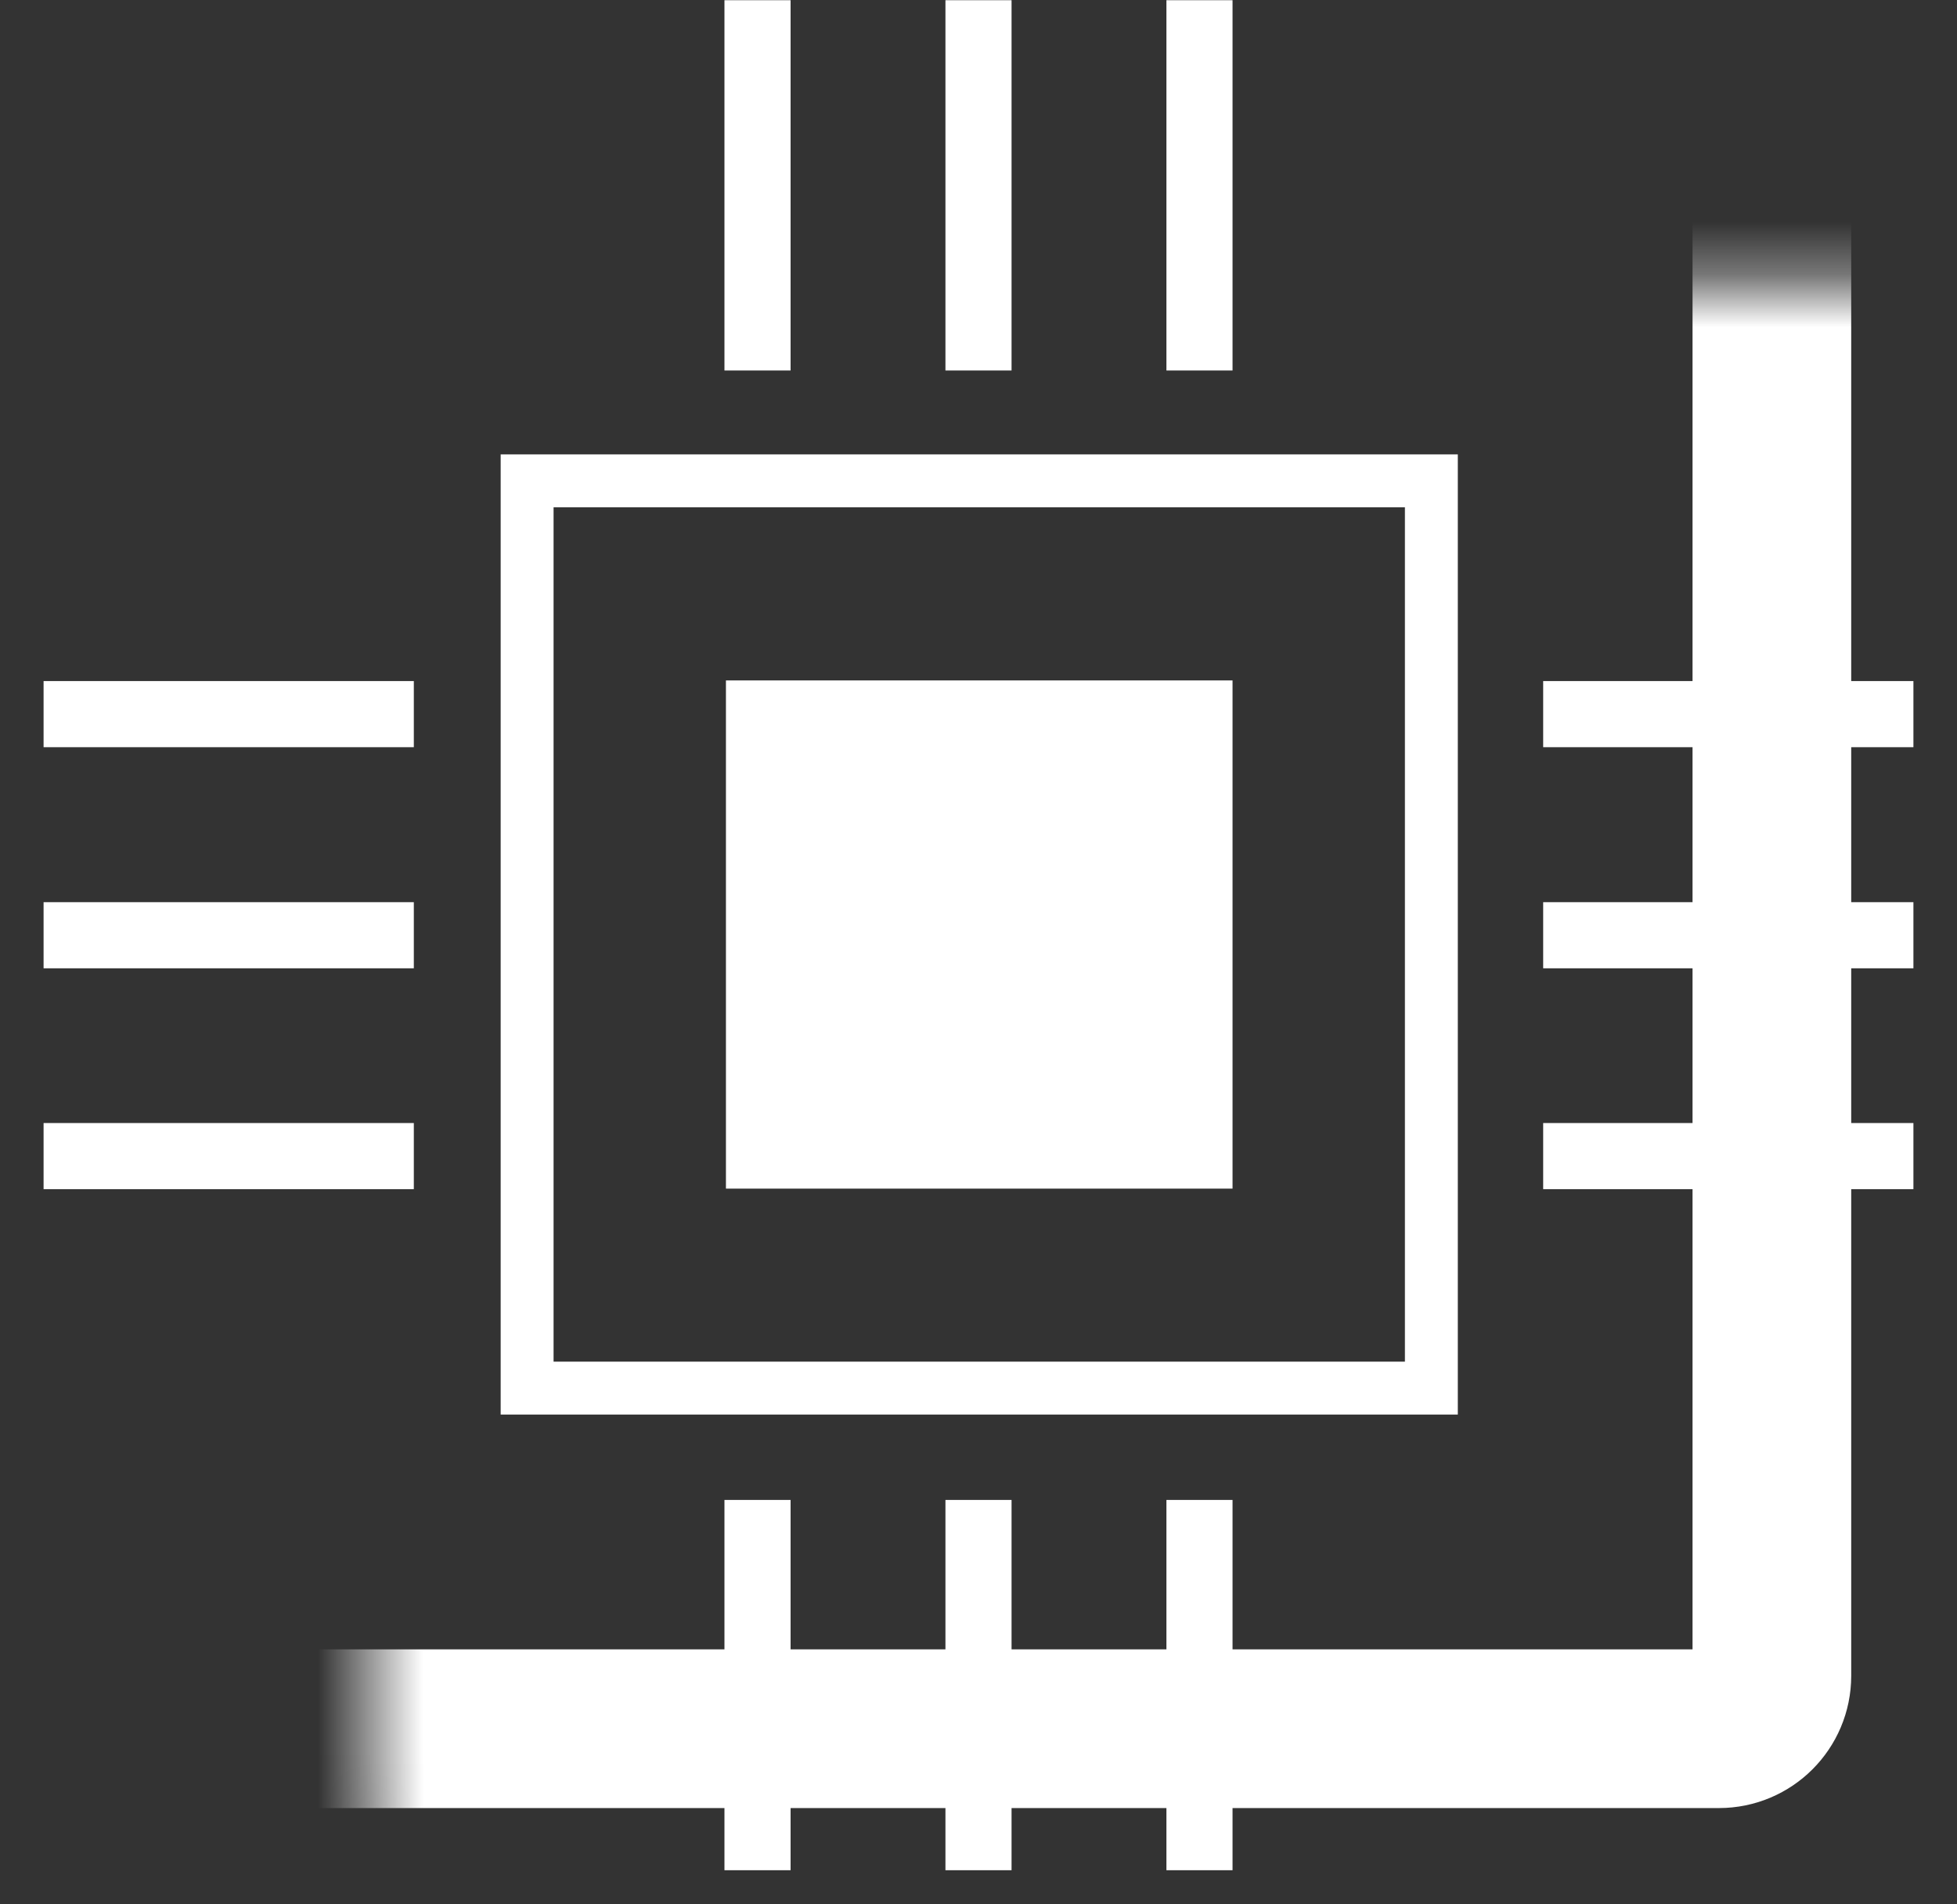
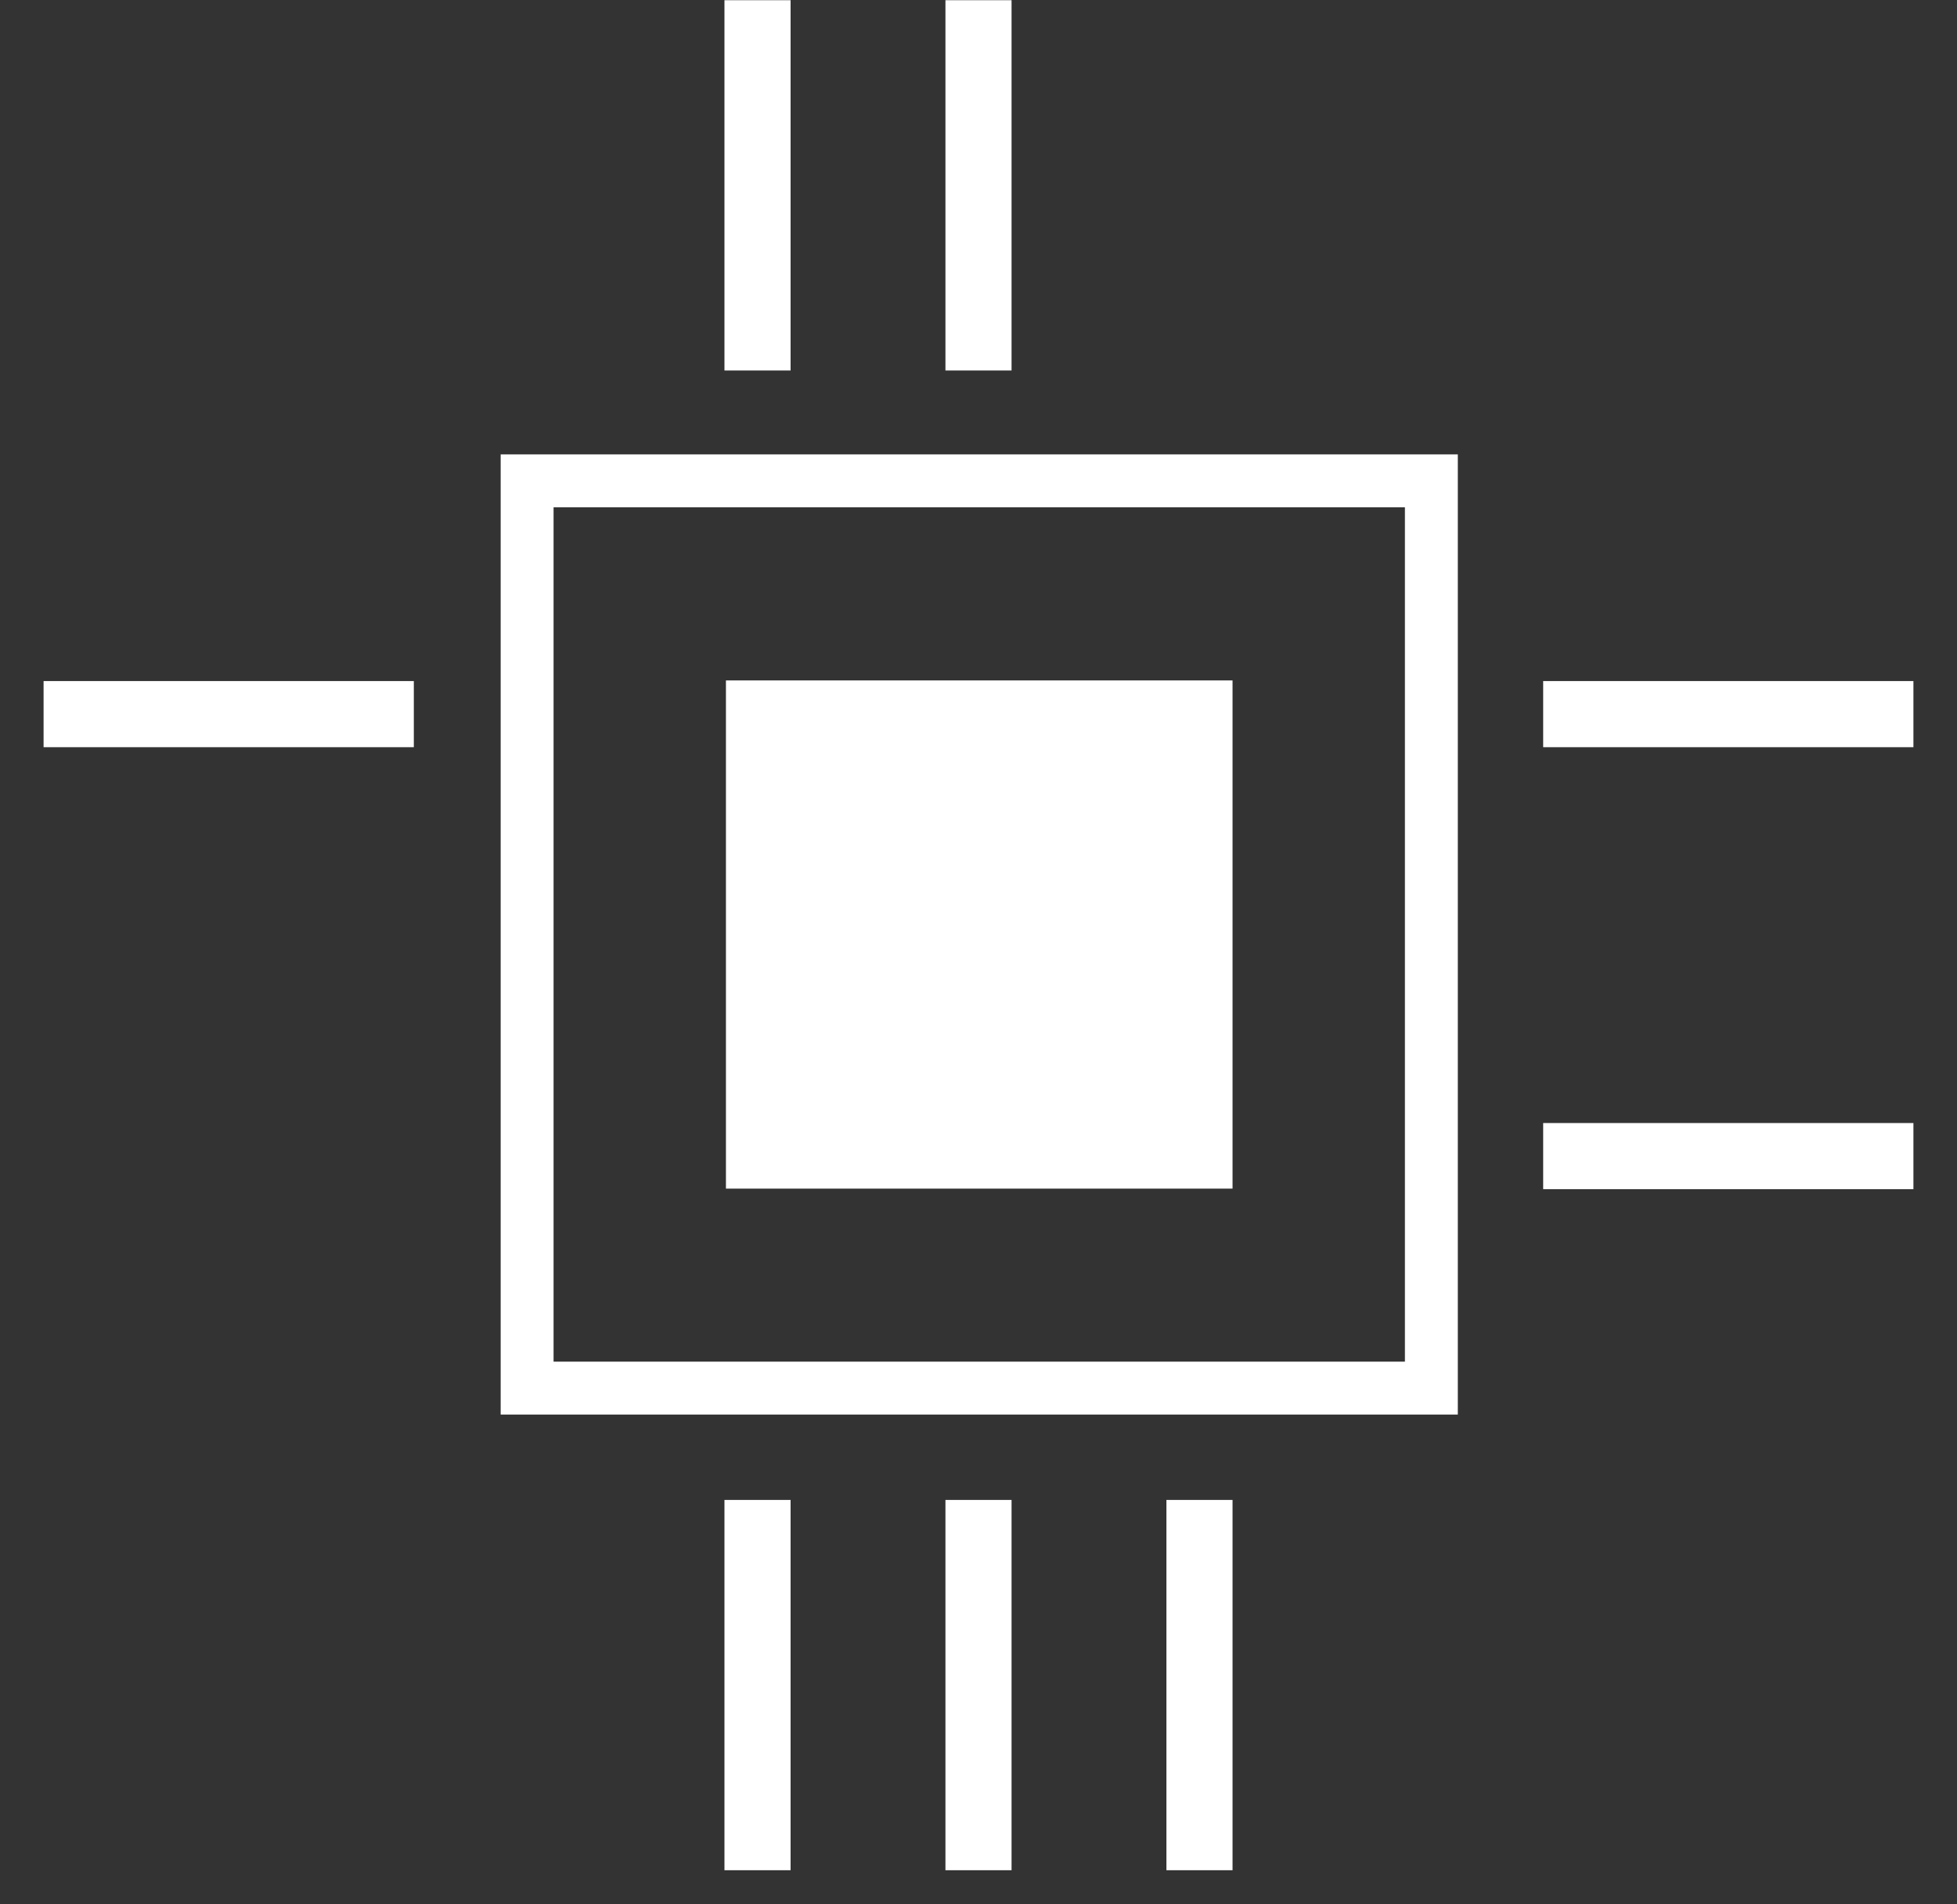
<svg xmlns="http://www.w3.org/2000/svg" width="37" height="36" viewBox="0 0 37 36" fill="none">
  <rect x="0" y="0" width="37" height="36" fill="#333333" stroke="none" />
  <rect x="13.697" y="0.004" width="1.25" height="7" fill="white" />
  <rect x="17.875" y="0.004" width="1.25" height="7" fill="white" />
-   <rect x="22.053" y="0.004" width="1.25" height="7" fill="white" />
  <rect x="13.697" y="28.355" width="1.25" height="7" fill="white" />
  <rect x="17.875" y="28.355" width="1.25" height="7" fill="white" />
  <rect x="22.053" y="28.355" width="1.25" height="7" fill="white" />
  <rect x="36.176" y="12.875" width="1.25" height="7" transform="rotate(90 36.176 12.875)" fill="white" />
-   <rect x="36.176" y="17.055" width="1.25" height="7" transform="rotate(90 36.176 17.055)" fill="white" />
  <rect x="36.176" y="21.23" width="1.25" height="7" transform="rotate(90 36.176 21.23)" fill="white" />
  <rect x="7.824" y="12.875" width="1.25" height="7" transform="rotate(90 7.824 12.875)" fill="white" />
-   <rect x="7.824" y="17.055" width="1.25" height="7" transform="rotate(90 7.824 17.055)" fill="white" />
-   <rect x="7.824" y="21.23" width="1.25" height="7" transform="rotate(90 7.824 21.23)" fill="white" />
  <mask id="path-13-inside-1" fill="white">
    <rect x="3.5" y="2.68" width="30" height="30" rx="1" />
  </mask>
-   <rect x="3.5" y="2.68" width="30" height="30" rx="1" stroke="white" stroke-width="3" stroke-linecap="round" mask="url(#path-13-inside-1)" />
  <rect x="9.966" y="9.09" width="17.096" height="17.151" stroke="white" />
  <rect x="13.725" y="12.863" width="9.578" height="9.607" fill="white" />
</svg>